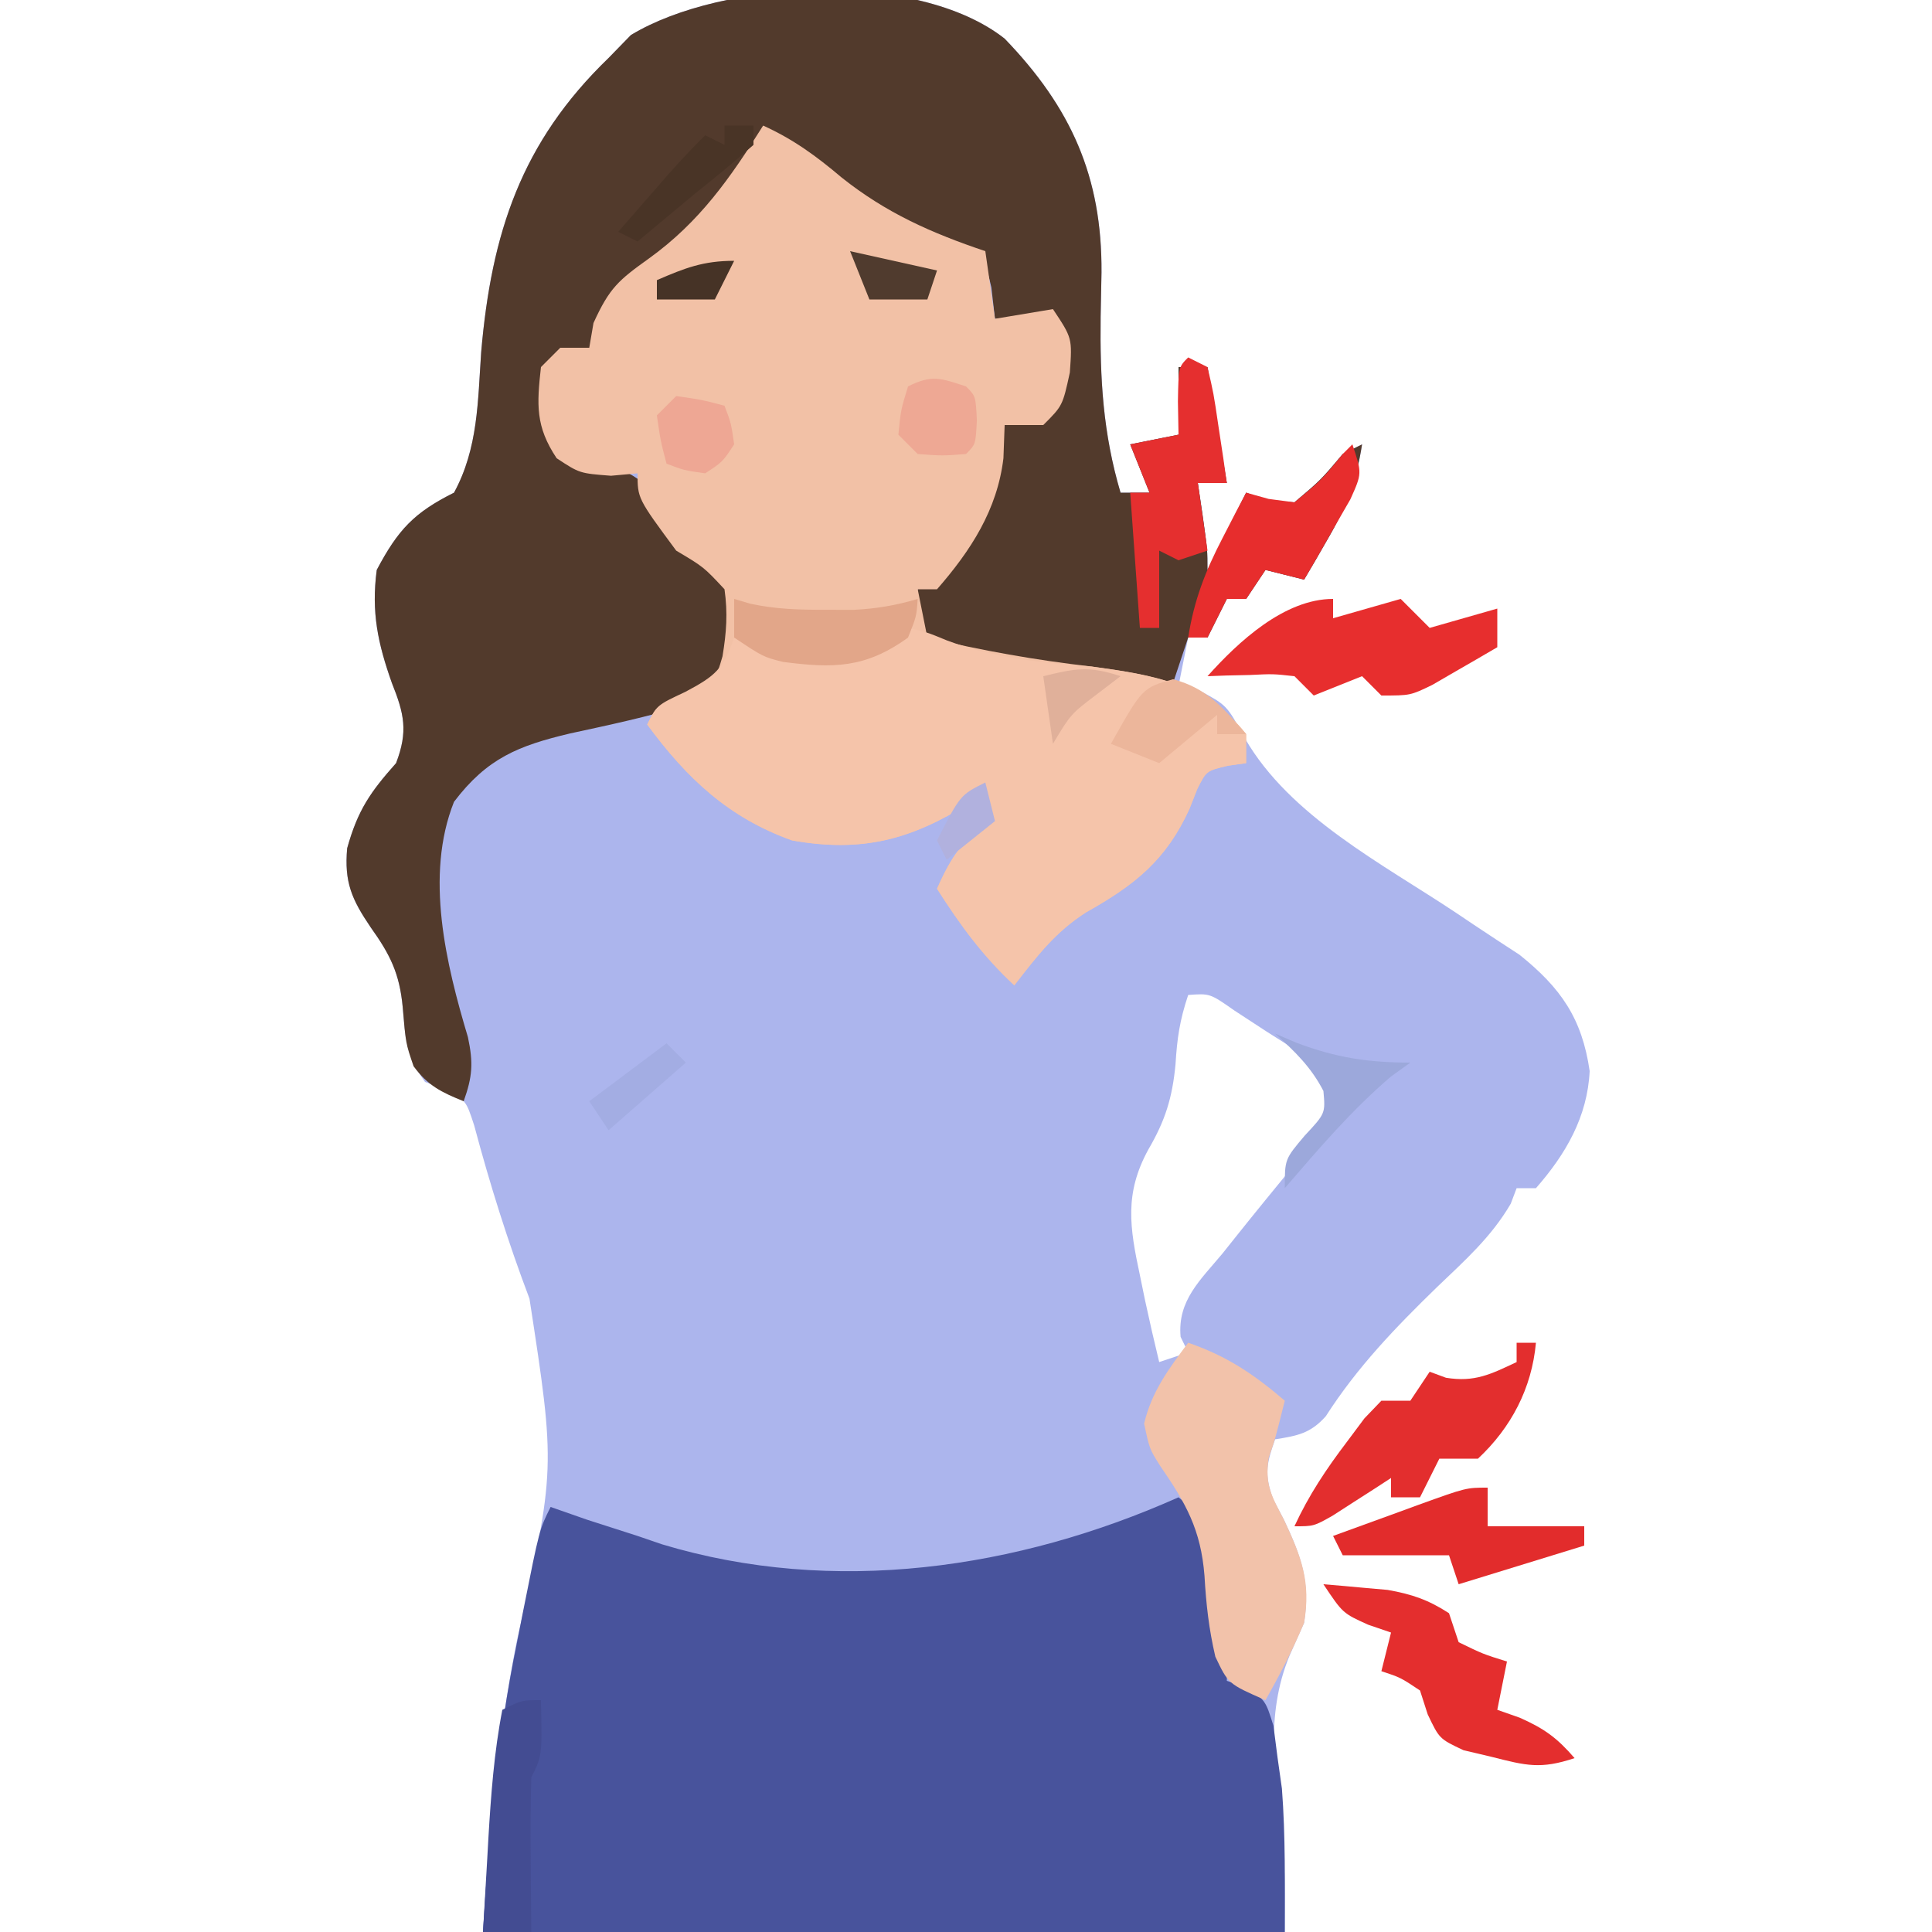
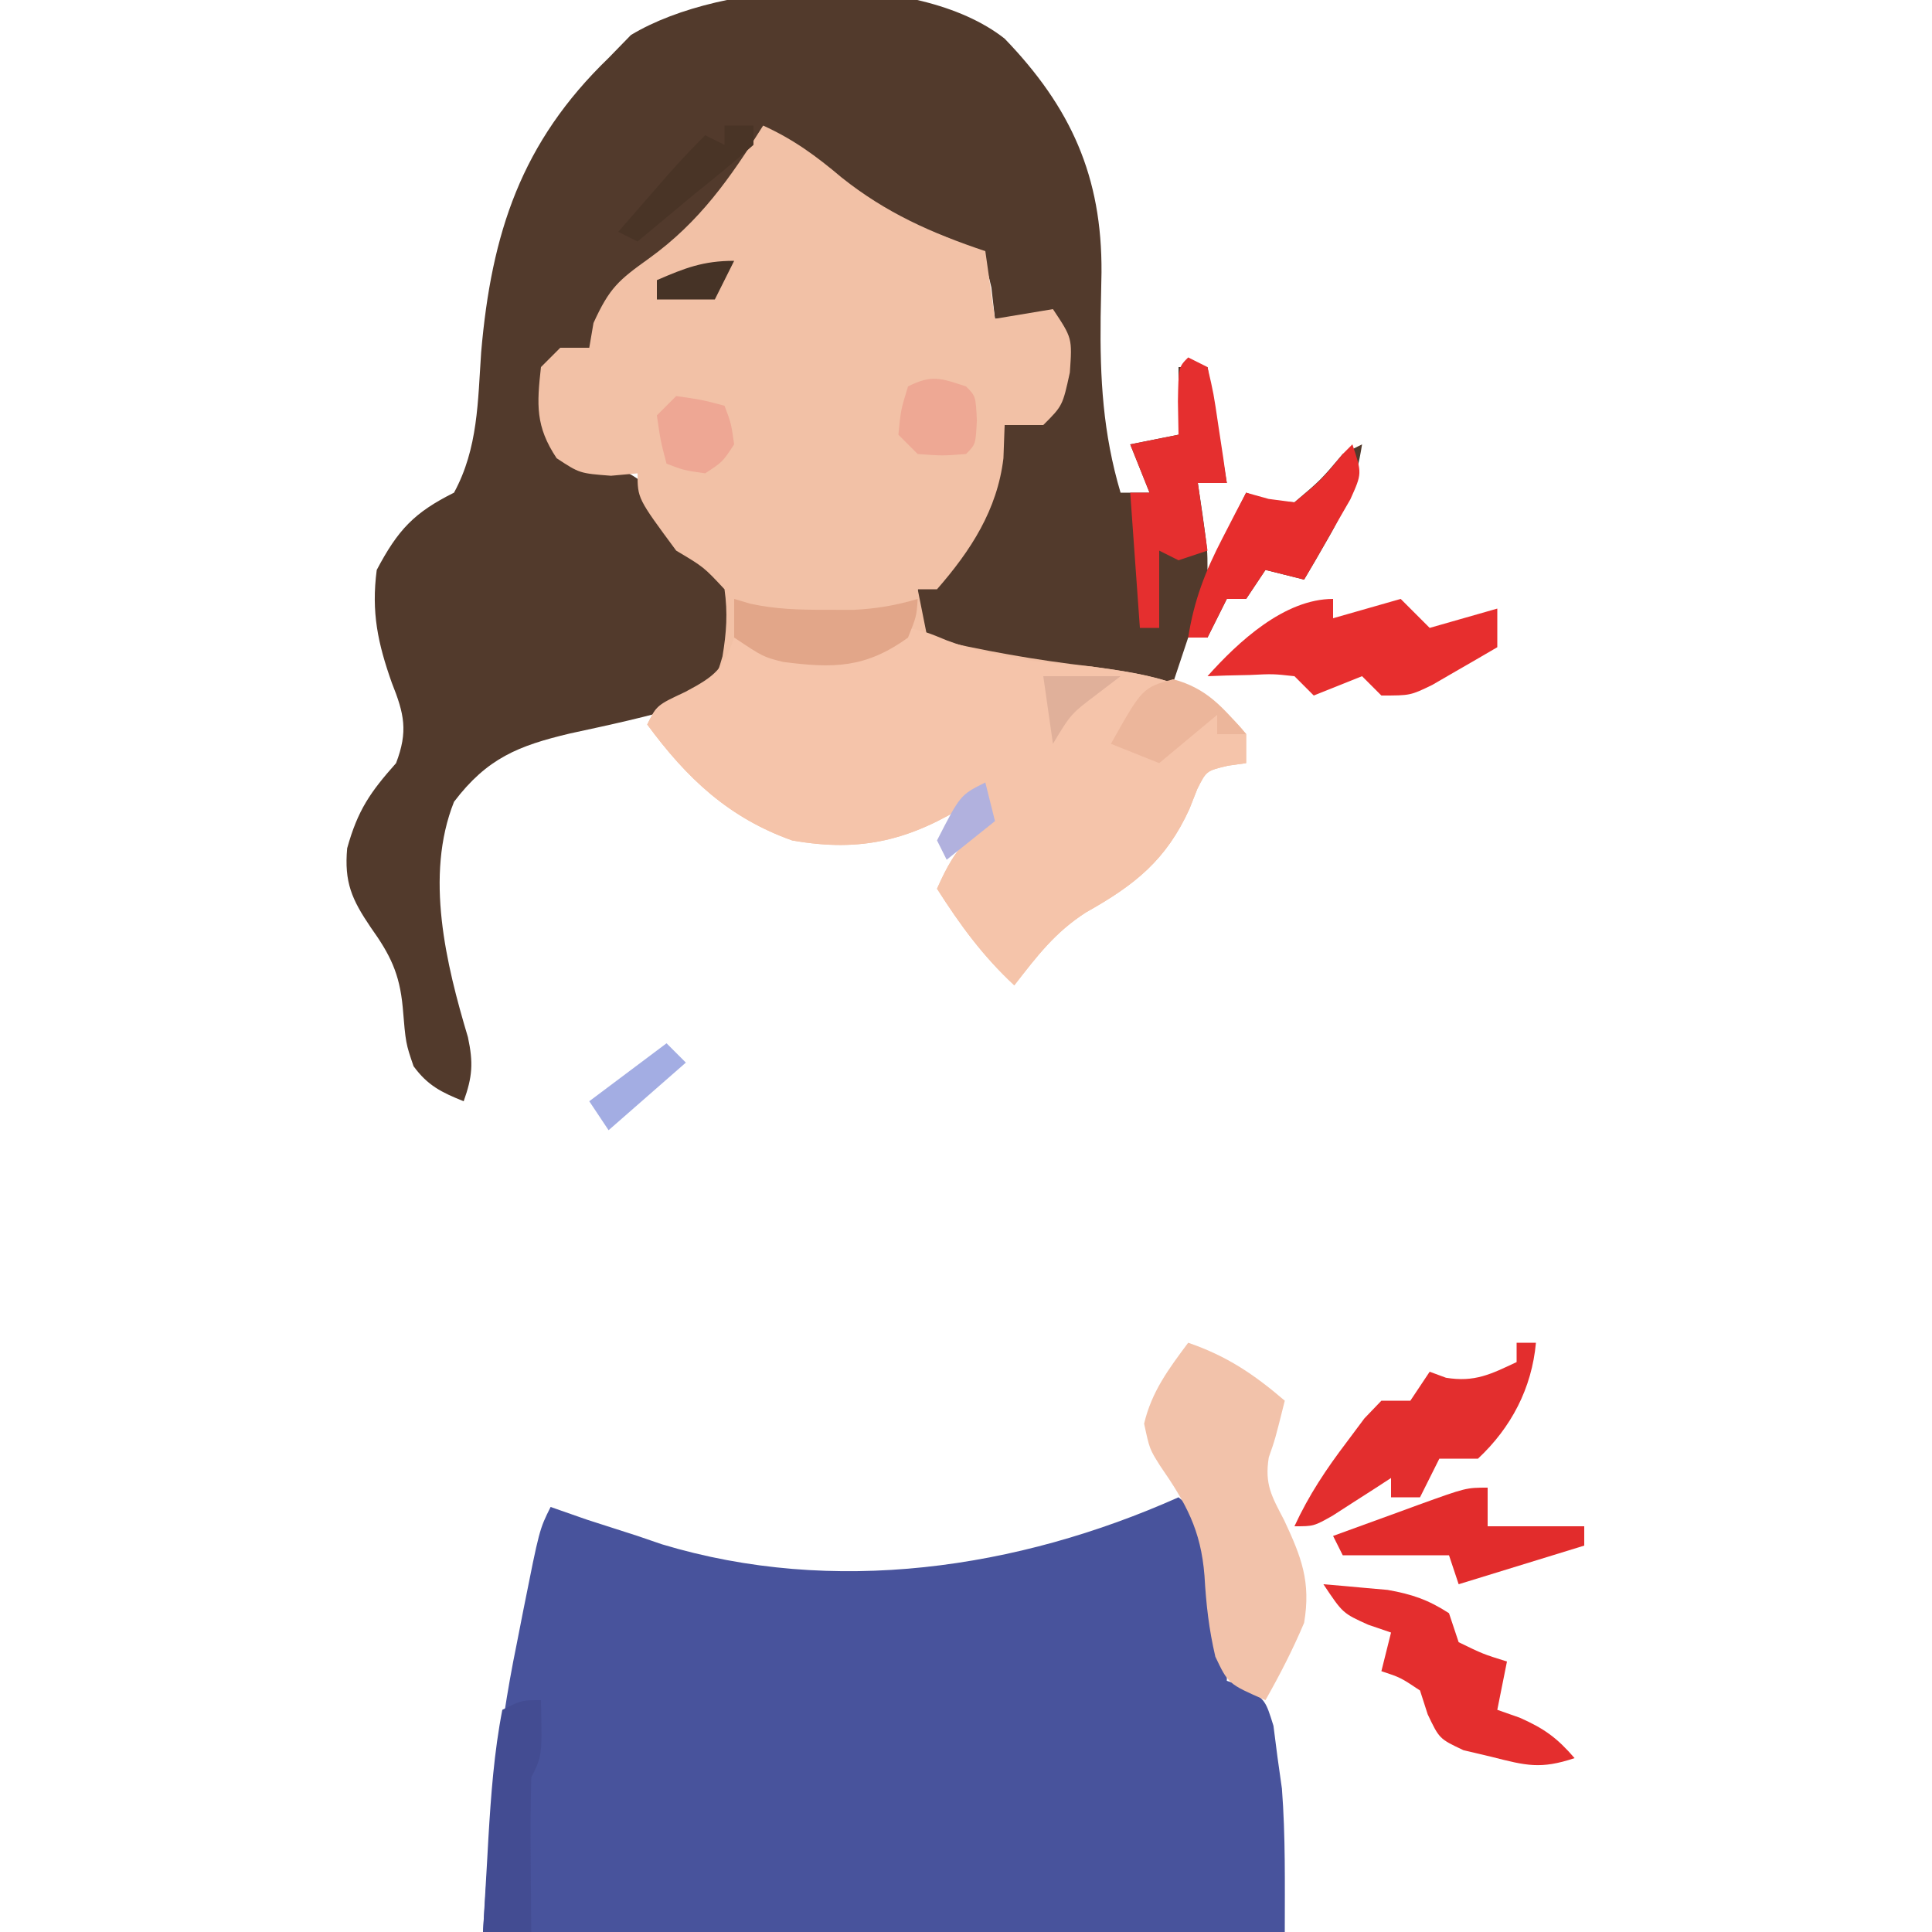
<svg xmlns="http://www.w3.org/2000/svg" width="200" height="200">
-   <path d="M0 0 C6.861 7.113 10.096 14.278 10.027 24.207 C10 25.742 9.97 27.277 9.938 28.812 C9.86 35.19 10.174 40.838 12 47 C12.99 47 13.98 47 15 47 C14.01 44.525 14.01 44.525 13 42 C14.65 41.67 16.3 41.34 18 41 C18 38.69 18 36.38 18 34 C18.99 34 19.98 34 21 34 C21.99 39.94 21.99 39.94 23 46 C22.01 46 21.02 46 20 46 C20.165 47.114 20.33 48.227 20.5 49.375 C21 53 21 53 21 55 C22.32 52.36 23.64 49.72 25 47 C25.722 47.268 26.444 47.536 27.188 47.812 C28.116 47.874 29.044 47.936 30 48 C32.729 45.687 32.729 45.687 35 43 C35.66 42.67 36.32 42.34 37 42 C36.419 45.76 35.348 48.53 33.438 51.812 C32.982 52.603 32.527 53.393 32.059 54.207 C31.709 54.799 31.36 55.39 31 56 C29.02 55.505 29.02 55.505 27 55 C26.34 55.99 25.68 56.98 25 58 C24.34 58 23.68 58 23 58 C22.34 59.32 21.68 60.64 21 62 C20.34 62 19.68 62 19 62 C18.67 63.65 18.34 65.3 18 67 C18.722 67.165 19.444 67.33 20.188 67.5 C23 69 23 69 24.875 72.438 C29.534 80.525 39.138 85.433 46.73 90.492 C47.314 90.885 47.897 91.277 48.498 91.682 C50.087 92.745 51.69 93.789 53.293 94.832 C57.584 98.269 59.771 101.424 60.562 106.875 C60.334 111.609 58.091 115.478 55 119 C54.34 119 53.68 119 53 119 C52.799 119.531 52.598 120.062 52.391 120.609 C50.388 124.053 47.613 126.509 44.75 129.25 C40.44 133.44 36.507 137.521 33.246 142.609 C31.647 144.394 30.325 144.626 28 145 C27.112 147.468 26.871 148.644 27.777 151.148 C28.16 151.883 28.543 152.618 28.938 153.375 C30.718 157.159 31.646 159.758 31 164 C30.258 165.671 30.258 165.671 29.5 167.375 C26.906 173.644 27.993 179.83 28.781 186.41 C29.05 189.596 29 192.803 29 196 C1.61 196 -25.78 196 -54 196 C-53.347 185.55 -52.51 176.017 -50.5 165.875 C-46.48 148.045 -46.48 148.045 -49.188 130.438 C-51.43 124.516 -53.277 118.629 -54.91 112.512 C-55.77 109.871 -55.77 109.871 -58.047 108.746 C-58.691 108.5 -59.336 108.254 -60 108 C-61.923 105.369 -62.037 103.552 -62.312 100.25 C-62.641 96.775 -63.603 94.83 -65.625 92 C-67.588 89.103 -68.373 87.329 -68.062 83.812 C-66.963 79.868 -65.68 78.015 -63 75 C-61.743 71.71 -62.151 69.907 -63.438 66.688 C-64.884 62.602 -65.578 59.376 -65 55 C-62.789 50.815 -61.115 49.057 -57 47 C-54.5 42.402 -54.54 37.542 -54.188 32.438 C-53.124 20.138 -50.051 10.735 -41 2 C-40.237 1.216 -39.474 0.432 -38.688 -0.375 C-29.17 -6.13 -9.04 -7.126 0 0 Z M19 99 C18.119 101.643 17.856 103.46 17.688 106.188 C17.356 109.663 16.63 111.991 14.875 115 C12.384 119.558 12.942 123.05 14 128 C14.261 129.272 14.261 129.272 14.527 130.57 C14.989 132.722 15.479 134.862 16 137 C17.485 136.505 17.485 136.505 19 136 C18.741 135.469 18.482 134.938 18.215 134.391 C17.876 130.622 20.275 128.502 22.562 125.75 C23.021 125.175 23.479 124.6 23.95 124.008 C25.957 121.49 27.998 119.002 30.039 116.512 C30.583 115.827 31.127 115.143 31.688 114.438 C32.166 113.859 32.644 113.28 33.137 112.684 C34.146 111.026 34.146 111.026 34.016 109.051 C32.448 105.886 30.001 104.636 27.062 102.75 C25.44 101.69 25.44 101.69 23.785 100.609 C21.248 98.833 21.248 98.833 19 99 Z " fill="#ACB5ED" transform="translate(104,4)" />
  <path d="M0 0 C6.861 7.113 10.096 14.278 10.027 24.207 C10 25.742 9.97 27.277 9.938 28.812 C9.86 35.19 10.174 40.838 12 47 C12.99 47 13.98 47 15 47 C14.01 44.525 14.01 44.525 13 42 C14.65 41.67 16.3 41.34 18 41 C18 38.69 18 36.38 18 34 C18.99 34 19.98 34 21 34 C21.99 39.94 21.99 39.94 23 46 C22.01 46 21.02 46 20 46 C20.165 47.114 20.33 48.227 20.5 49.375 C21 53 21 53 21 55 C22.32 52.36 23.64 49.72 25 47 C25.722 47.268 26.444 47.536 27.188 47.812 C28.116 47.874 29.044 47.936 30 48 C32.729 45.687 32.729 45.687 35 43 C35.66 42.67 36.32 42.34 37 42 C36.419 45.76 35.348 48.53 33.438 51.812 C32.982 52.603 32.527 53.393 32.059 54.207 C31.709 54.799 31.36 55.39 31 56 C29.02 55.505 29.02 55.505 27 55 C26.34 55.99 25.68 56.98 25 58 C24.34 58 23.68 58 23 58 C22.34 59.32 21.68 60.64 21 62 C20.34 62 19.68 62 19 62 C18.34 63.98 17.68 65.96 17 68 C16.34 67.67 15.68 67.34 15 67 C11.739 65.913 9.295 65.909 5.906 65.984 C0.569 66.028 -4.106 63.908 -9 62 C-9.312 59.812 -9.312 59.812 -9 57 C-7.356 55.311 -5.686 53.647 -4 52 C-2.337 48.674 -1.117 45.876 -0.625 42.188 C-0.316 41.105 -0.316 41.105 0 40 C2.562 38.688 2.562 38.688 5 38 C6.042 33.385 6.042 33.385 5 29 C3.02 29 1.04 29 -1 29 C-1.124 27.927 -1.248 26.855 -1.375 25.75 C-1.843 23.753 -1.843 23.753 -3 22 C-5.377 20.691 -7.756 19.894 -10.328 19.035 C-13.801 17.69 -16.353 15.715 -19.211 13.367 C-21.055 11.958 -22.897 10.973 -25 10 C-25.866 11.33 -25.866 11.33 -26.75 12.688 C-29.817 17.235 -32.629 20.809 -37.188 23.938 C-40.255 26.129 -40.884 26.607 -42 30.375 C-42 31.241 -42 32.108 -42 33 C-44.475 33.495 -44.475 33.495 -47 34 C-47.399 38.636 -47.399 38.636 -45.875 42.875 C-43.962 44.225 -43.962 44.225 -41.188 44.125 C-36.729 45.349 -35.731 47.89 -33.492 51.773 C-32.121 54.113 -32.121 54.113 -29.82 55.508 C-28 57 -28 57 -27.688 59.156 C-27.791 59.93 -27.894 60.703 -28 61.5 C-28.082 62.273 -28.165 63.047 -28.25 63.844 C-29.29 66.835 -30.195 67.483 -33 69 C-36.944 70.203 -40.974 71.058 -45.002 71.93 C-50.322 73.196 -53.558 74.469 -57 79 C-60.052 86.66 -57.819 95.825 -55.559 103.371 C-54.99 106.048 -55.092 107.456 -56 110 C-58.284 109.086 -59.721 108.382 -61.188 106.375 C-62 104 -62 104 -62.312 100.25 C-62.641 96.775 -63.603 94.83 -65.625 92 C-67.588 89.103 -68.373 87.329 -68.062 83.812 C-66.963 79.868 -65.68 78.015 -63 75 C-61.743 71.71 -62.151 69.907 -63.438 66.688 C-64.884 62.602 -65.578 59.376 -65 55 C-62.789 50.815 -61.115 49.057 -57 47 C-54.5 42.402 -54.54 37.542 -54.188 32.438 C-53.124 20.138 -50.051 10.735 -41 2 C-40.237 1.216 -39.474 0.432 -38.688 -0.375 C-29.17 -6.13 -9.04 -7.126 0 0 Z " fill="#523A2C" transform="translate(104,4)" />
  <path d="M0 0 C2.168 1.75 2.935 2.666 3.477 5.445 C3.526 6.33 3.575 7.214 3.625 8.125 C3.565 11.369 3.565 11.369 5 14 C5.041 15.666 5.043 17.334 5 19 C5.634 19.208 6.268 19.415 6.922 19.629 C9 21 9 21 9.828 23.652 C10.037 25.278 10.037 25.278 10.25 26.938 C10.4 27.998 10.549 29.059 10.703 30.152 C11.084 35.088 11 40.05 11 45 C-16.39 45 -43.78 45 -72 45 C-71.351 34.618 -70.568 25.18 -68.5 15.125 C-68.274 13.974 -68.049 12.823 -67.816 11.637 C-66.161 3.323 -66.161 3.323 -65 1 C-63.144 1.65 -63.144 1.65 -61.25 2.312 C-59.501 2.879 -57.751 3.441 -56 4 C-54.747 4.429 -54.747 4.429 -53.469 4.867 C-35.711 10.225 -16.667 7.438 0 0 Z " fill="#48539C" transform="translate(122,155)" />
  <path d="M0 0 C3.131 1.418 5.506 3.162 8.125 5.375 C12.734 9.049 17.443 11.132 23 13 C23.495 16.465 23.495 16.465 24 20 C25.98 19.67 27.96 19.34 30 19 C32 22 32 22 31.75 25.562 C31 29 31 29 29 31 C27.68 31 26.36 31 25 31 C24.959 32.134 24.918 33.269 24.875 34.438 C24.234 39.785 21.502 43.987 18 48 C17.34 48 16.68 48 16 48 C16.495 50.475 16.495 50.475 17 53 C22.661 54.35 28.219 55.337 34 56 C40.353 56.889 45.848 57.731 50 63 C50 63.99 50 64.98 50 66 C49.379 66.088 48.757 66.175 48.117 66.266 C45.888 66.792 45.888 66.792 44.945 68.672 C44.675 69.358 44.404 70.043 44.125 70.75 C41.722 76.019 38.511 78.591 33.438 81.438 C30.205 83.51 28.353 85.975 26 89 C22.745 85.977 20.382 82.743 18 79 C19.003 76.762 19.845 75.149 21.625 73.438 C23.346 71.97 23.346 71.97 23 69 C22.478 69.361 21.956 69.722 21.418 70.094 C15.293 73.956 10.198 75.277 3 74 C-3.582 71.654 -7.917 67.556 -12 62 C-11 60 -11 60 -8 58.938 C-4.906 57.356 -4.906 57.356 -4.207 54.945 C-3.8 52.488 -3.649 50.467 -4 48 C-6.148 45.697 -6.148 45.697 -9 44 C-13 38.595 -13 38.595 -13 36 C-13.908 36.083 -14.815 36.165 -15.75 36.25 C-19 36 -19 36 -21.375 34.438 C-23.578 31.132 -23.432 28.892 -23 25 C-22.34 24.34 -21.68 23.68 -21 23 C-20.01 23 -19.02 23 -18 23 C-17.856 22.154 -17.711 21.309 -17.562 20.438 C-15.905 16.791 -14.961 16.004 -11.812 13.75 C-6.584 9.985 -3.39 5.417 0 0 Z " fill="#F2C1A6" transform="translate(79,13)" />
  <path d="M0 0 C1.91 0.426 1.91 0.426 4.062 1.312 C9.039 3.152 13.744 3.596 19 4 C25.344 4.854 30.861 5.747 35 11 C35 11.99 35 12.98 35 14 C34.379 14.088 33.757 14.175 33.117 14.266 C30.888 14.792 30.888 14.792 29.945 16.672 C29.675 17.358 29.404 18.043 29.125 18.75 C26.722 24.019 23.511 26.591 18.438 29.438 C15.205 31.51 13.353 33.975 11 37 C7.745 33.977 5.382 30.743 3 27 C4.003 24.762 4.845 23.149 6.625 21.438 C8.346 19.97 8.346 19.97 8 17 C7.478 17.361 6.956 17.722 6.418 18.094 C0.293 21.956 -4.802 23.277 -12 22 C-18.582 19.654 -22.917 15.556 -27 10 C-26 8 -26 8 -23.062 6.625 C-19.928 4.962 -19.124 4.26 -18 1 C-17.196 1.351 -16.391 1.701 -15.562 2.062 C-11.162 3.221 -7.419 3.044 -3 2 C-2.01 1.34 -1.02 0.68 0 0 Z " fill="#F5C4AA" transform="translate(94,65)" />
  <path d="M0 0 C3.995 1.37 6.8 3.257 10 6 C9 10 9 10 8.344 11.867 C7.894 14.657 8.644 15.892 9.938 18.375 C11.716 22.174 12.724 24.748 12 29 C10.831 31.766 9.484 34.39 8 37 C4.148 35.312 4.148 35.312 2.812 32.5 C2.134 29.576 1.861 27.095 1.688 24.125 C1.315 19.357 -0.232 16.617 -2.906 12.738 C-4 11 -4 11 -4.562 8.375 C-3.772 5.039 -2.028 2.725 0 0 Z " fill="#F2C2AA" transform="translate(123,139)" />
  <path d="M0 0 C0 0.66 0 1.32 0 2 C2.31 1.34 4.62 0.68 7 0 C7.99 0.99 8.98 1.98 10 3 C12.31 2.34 14.62 1.68 17 1 C17 2.32 17 3.64 17 5 C15.567 5.841 14.128 6.673 12.688 7.5 C11.887 7.964 11.086 8.428 10.262 8.906 C8 10 8 10 5 10 C4.34 9.34 3.68 8.68 3 8 C1.35 8.66 -0.3 9.32 -2 10 C-2.66 9.34 -3.32 8.68 -4 8 C-6.211 7.757 -6.211 7.757 -8.625 7.875 C-9.851 7.902 -9.851 7.902 -11.102 7.93 C-12.041 7.964 -12.041 7.964 -13 8 C-9.817 4.435 -5.037 0 0 0 Z " fill="#E72E2E" transform="translate(138,62)" />
  <path d="M0 0 C0.66 0 1.32 0 2 0 C1.572 4.707 -0.552 8.775 -4 12 C-5.32 12 -6.64 12 -8 12 C-8.66 13.32 -9.32 14.64 -10 16 C-10.99 16 -11.98 16 -13 16 C-13 15.34 -13 14.68 -13 14 C-13.554 14.361 -14.109 14.722 -14.68 15.094 C-15.404 15.558 -16.129 16.022 -16.875 16.5 C-17.594 16.964 -18.314 17.428 -19.055 17.906 C-21 19 -21 19 -23 19 C-21.518 15.785 -19.703 13.067 -17.562 10.25 C-16.966 9.451 -16.369 8.652 -15.754 7.828 C-15.175 7.225 -14.596 6.622 -14 6 C-13.01 6 -12.02 6 -11 6 C-10.34 5.01 -9.68 4.02 -9 3 C-8.443 3.206 -7.886 3.413 -7.312 3.625 C-4.34 4.107 -2.68 3.266 0 2 C0 1.34 0 0.68 0 0 Z " fill="#E32E2E" transform="translate(157,139)" />
  <path d="M0 0 C1.418 0.115 2.834 0.243 4.25 0.375 C5.039 0.445 5.828 0.514 6.641 0.586 C9.145 1.025 10.87 1.614 13 3 C13.33 3.99 13.66 4.98 14 6 C16.504 7.219 16.504 7.219 19 8 C18.67 9.65 18.34 11.3 18 13 C19.145 13.402 19.145 13.402 20.312 13.812 C22.874 14.944 24.197 15.912 26 18 C22.476 19.175 20.994 18.775 17.438 17.875 C15.982 17.531 15.982 17.531 14.496 17.18 C12 16 12 16 10.793 13.465 C10.531 12.651 10.27 11.838 10 11 C7.983 9.656 7.983 9.656 6 9 C6.33 7.68 6.66 6.36 7 5 C6.216 4.732 5.433 4.464 4.625 4.188 C2 3 2 3 0 0 Z " fill="#E42E2E" transform="translate(137,164)" />
  <path d="M0 0 C0.66 0.33 1.32 0.66 2 1 C2.633 3.723 2.633 3.723 3.125 7.062 C3.293 8.167 3.46 9.272 3.633 10.41 C3.754 11.265 3.875 12.119 4 13 C3.01 13 2.02 13 1 13 C1.33 15.31 1.66 17.62 2 20 C1.01 20.33 0.02 20.66 -1 21 C-1.66 20.67 -2.32 20.34 -3 20 C-3 22.64 -3 25.28 -3 28 C-3.66 28 -4.32 28 -5 28 C-5.33 23.38 -5.66 18.76 -6 14 C-5.34 14 -4.68 14 -4 14 C-4.66 12.35 -5.32 10.7 -6 9 C-4.35 8.67 -2.7 8.34 -1 8 C-1.021 6.866 -1.041 5.731 -1.062 4.562 C-1 1 -1 1 0 0 Z " fill="#E52F2F" transform="translate(123,37)" />
  <path d="M0 0 C1 3 1 3 -0.215 5.699 C-0.783 6.685 -1.352 7.671 -1.938 8.688 C-2.786 10.178 -2.786 10.178 -3.652 11.699 C-4.097 12.458 -4.542 13.218 -5 14 C-6.32 13.67 -7.64 13.34 -9 13 C-9.99 14.485 -9.99 14.485 -11 16 C-11.66 16 -12.32 16 -13 16 C-13.66 17.32 -14.32 18.64 -15 20 C-15.66 20 -16.32 20 -17 20 C-16.396 16.15 -15.232 13.139 -13.438 9.688 C-12.982 8.804 -12.527 7.921 -12.059 7.012 C-11.535 6.016 -11.535 6.016 -11 5 C-10.232 5.214 -9.463 5.428 -8.672 5.648 C-7.349 5.822 -7.349 5.822 -6 6 C-3.208 3.708 -3.208 3.708 -1 1 C-0.67 0.67 -0.34 0.34 0 0 Z " fill="#E72D2D" transform="translate(140,46)" />
  <path d="M0 0 C0 1.32 0 2.64 0 4 C3.3 4 6.6 4 10 4 C10 4.66 10 5.32 10 6 C3.565 7.98 3.565 7.98 -3 10 C-3.33 9.01 -3.66 8.02 -4 7 C-7.63 7 -11.26 7 -15 7 C-15.33 6.34 -15.66 5.68 -16 5 C-13.71 4.163 -11.418 3.33 -9.125 2.5 C-8.474 2.262 -7.823 2.023 -7.152 1.777 C-2.227 0 -2.227 0 0 0 Z " fill="#E22C2C" transform="translate(154,154)" />
  <path d="M0 0 C0.125 5.75 0.125 5.75 -1 8 C-1.072 10.718 -1.093 13.409 -1.062 16.125 C-1.058 16.879 -1.053 17.633 -1.049 18.41 C-1.037 20.273 -1.019 22.137 -1 24 C-2.65 24 -4.3 24 -6 24 C-5.858 21.479 -5.711 18.958 -5.562 16.438 C-5.523 15.733 -5.484 15.029 -5.443 14.303 C-5.175 9.831 -4.856 5.405 -4 1 C-2 0 -2 0 0 0 Z " fill="#434C92" transform="translate(56,176)" />
  <path d="M0 0 C0.547 0.162 1.093 0.325 1.656 0.492 C4.329 1.071 6.766 1.133 9.5 1.125 C10.438 1.128 11.377 1.13 12.344 1.133 C14.721 1.014 16.727 0.676 19 0 C18.875 1.812 18.875 1.812 18 4 C13.585 7.201 10.216 7.189 5.051 6.52 C3 6 3 6 0 4 C0 2.68 0 1.36 0 0 Z " fill="#E2A689" transform="translate(76,62)" />
  <path d="M0 0 C3.554 0.954 5.179 2.964 7.562 5.688 C6.572 5.688 5.582 5.688 4.562 5.688 C4.562 5.027 4.562 4.367 4.562 3.688 C1.593 6.162 1.593 6.162 -1.438 8.688 C-3.913 7.697 -3.913 7.697 -6.438 6.688 C-3.18 0.897 -3.18 0.897 0 0 Z " fill="#ECB69B" transform="translate(121.438,70.312)" />
  <path d="M0 0 C1 1 1 1 1.125 3.5 C1 6 1 6 0 7 C-2.438 7.188 -2.438 7.188 -5 7 C-5.66 6.34 -6.32 5.68 -7 5 C-6.75 2.438 -6.75 2.438 -6 0 C-3.497 -1.251 -2.597 -0.838 0 0 Z " fill="#EEA894" transform="translate(100,40)" />
  <path d="M0 0 C2.625 0.375 2.625 0.375 5 1 C5.688 2.812 5.688 2.812 6 5 C4.812 6.812 4.812 6.812 3 8 C0.812 7.688 0.812 7.688 -1 7 C-1.625 4.625 -1.625 4.625 -2 2 C-1.34 1.34 -0.68 0.68 0 0 Z " fill="#EEA794" transform="translate(70,41)" />
-   <path d="M0 0 C0.722 0.309 1.444 0.619 2.188 0.938 C6.284 2.485 9.611 3 14 3 C13.34 3.474 12.68 3.949 12 4.438 C7.911 7.93 4.503 11.932 1 16 C1 13 1 13 3.062 10.562 C5.207 8.261 5.207 8.261 5 5.938 C3.725 3.468 2.052 1.853 0 0 Z " fill="#9CA8DB" transform="translate(132,107)" />
  <path d="M0 0 C0.99 0 1.98 0 3 0 C3 0.66 3 1.32 3 2 C1.032 3.734 -0.948 5.373 -3 7 C-4.127 7.934 -5.253 8.872 -6.375 9.812 C-7.241 10.534 -8.107 11.256 -9 12 C-9.66 11.67 -10.32 11.34 -11 11 C-9.876 9.708 -8.751 8.416 -7.625 7.125 C-6.999 6.406 -6.372 5.686 -5.727 4.945 C-4.526 3.592 -3.279 2.279 -2 1 C-1.34 1.33 -0.68 1.66 0 2 C0 1.34 0 0.68 0 0 Z " fill="#493426" transform="translate(75,13)" />
-   <path d="M0 0 C4.455 0.99 4.455 0.99 9 2 C8.67 2.99 8.34 3.98 8 5 C6.02 5 4.04 5 2 5 C1.34 3.35 0.68 1.7 0 0 Z " fill="#503B2E" transform="translate(88,26)" />
  <path d="M0 0 C0.66 0.66 1.32 1.32 2 2 C-0.64 4.31 -3.28 6.62 -6 9 C-6.66 8.01 -7.32 7.02 -8 6 C-5.36 4.02 -2.72 2.04 0 0 Z " fill="#A3ADE3" transform="translate(69,108)" />
  <path d="M0 0 C0.33 1.32 0.66 2.64 1 4 C-0.65 5.32 -2.3 6.64 -4 8 C-4.33 7.34 -4.66 6.68 -5 6 C-2.59 1.295 -2.59 1.295 0 0 Z " fill="#B1B1DE" transform="translate(102,81)" />
  <path d="M0 0 C-0.66 1.32 -1.32 2.64 -2 4 C-3.98 4 -5.96 4 -8 4 C-8 3.34 -8 2.68 -8 2 C-5.094 0.743 -3.204 0 0 0 Z " fill="#463326" transform="translate(76,27)" />
-   <path d="M0 0 C-0.784 0.598 -1.567 1.196 -2.375 1.812 C-5.146 3.911 -5.146 3.911 -7 7 C-7.33 4.69 -7.66 2.38 -8 0 C-4.713 -0.8 -3.29 -1.097 0 0 Z " fill="#E0B09A" transform="translate(116,70)" />
+   <path d="M0 0 C-0.784 0.598 -1.567 1.196 -2.375 1.812 C-5.146 3.911 -5.146 3.911 -7 7 C-7.33 4.69 -7.66 2.38 -8 0 Z " fill="#E0B09A" transform="translate(116,70)" />
</svg>